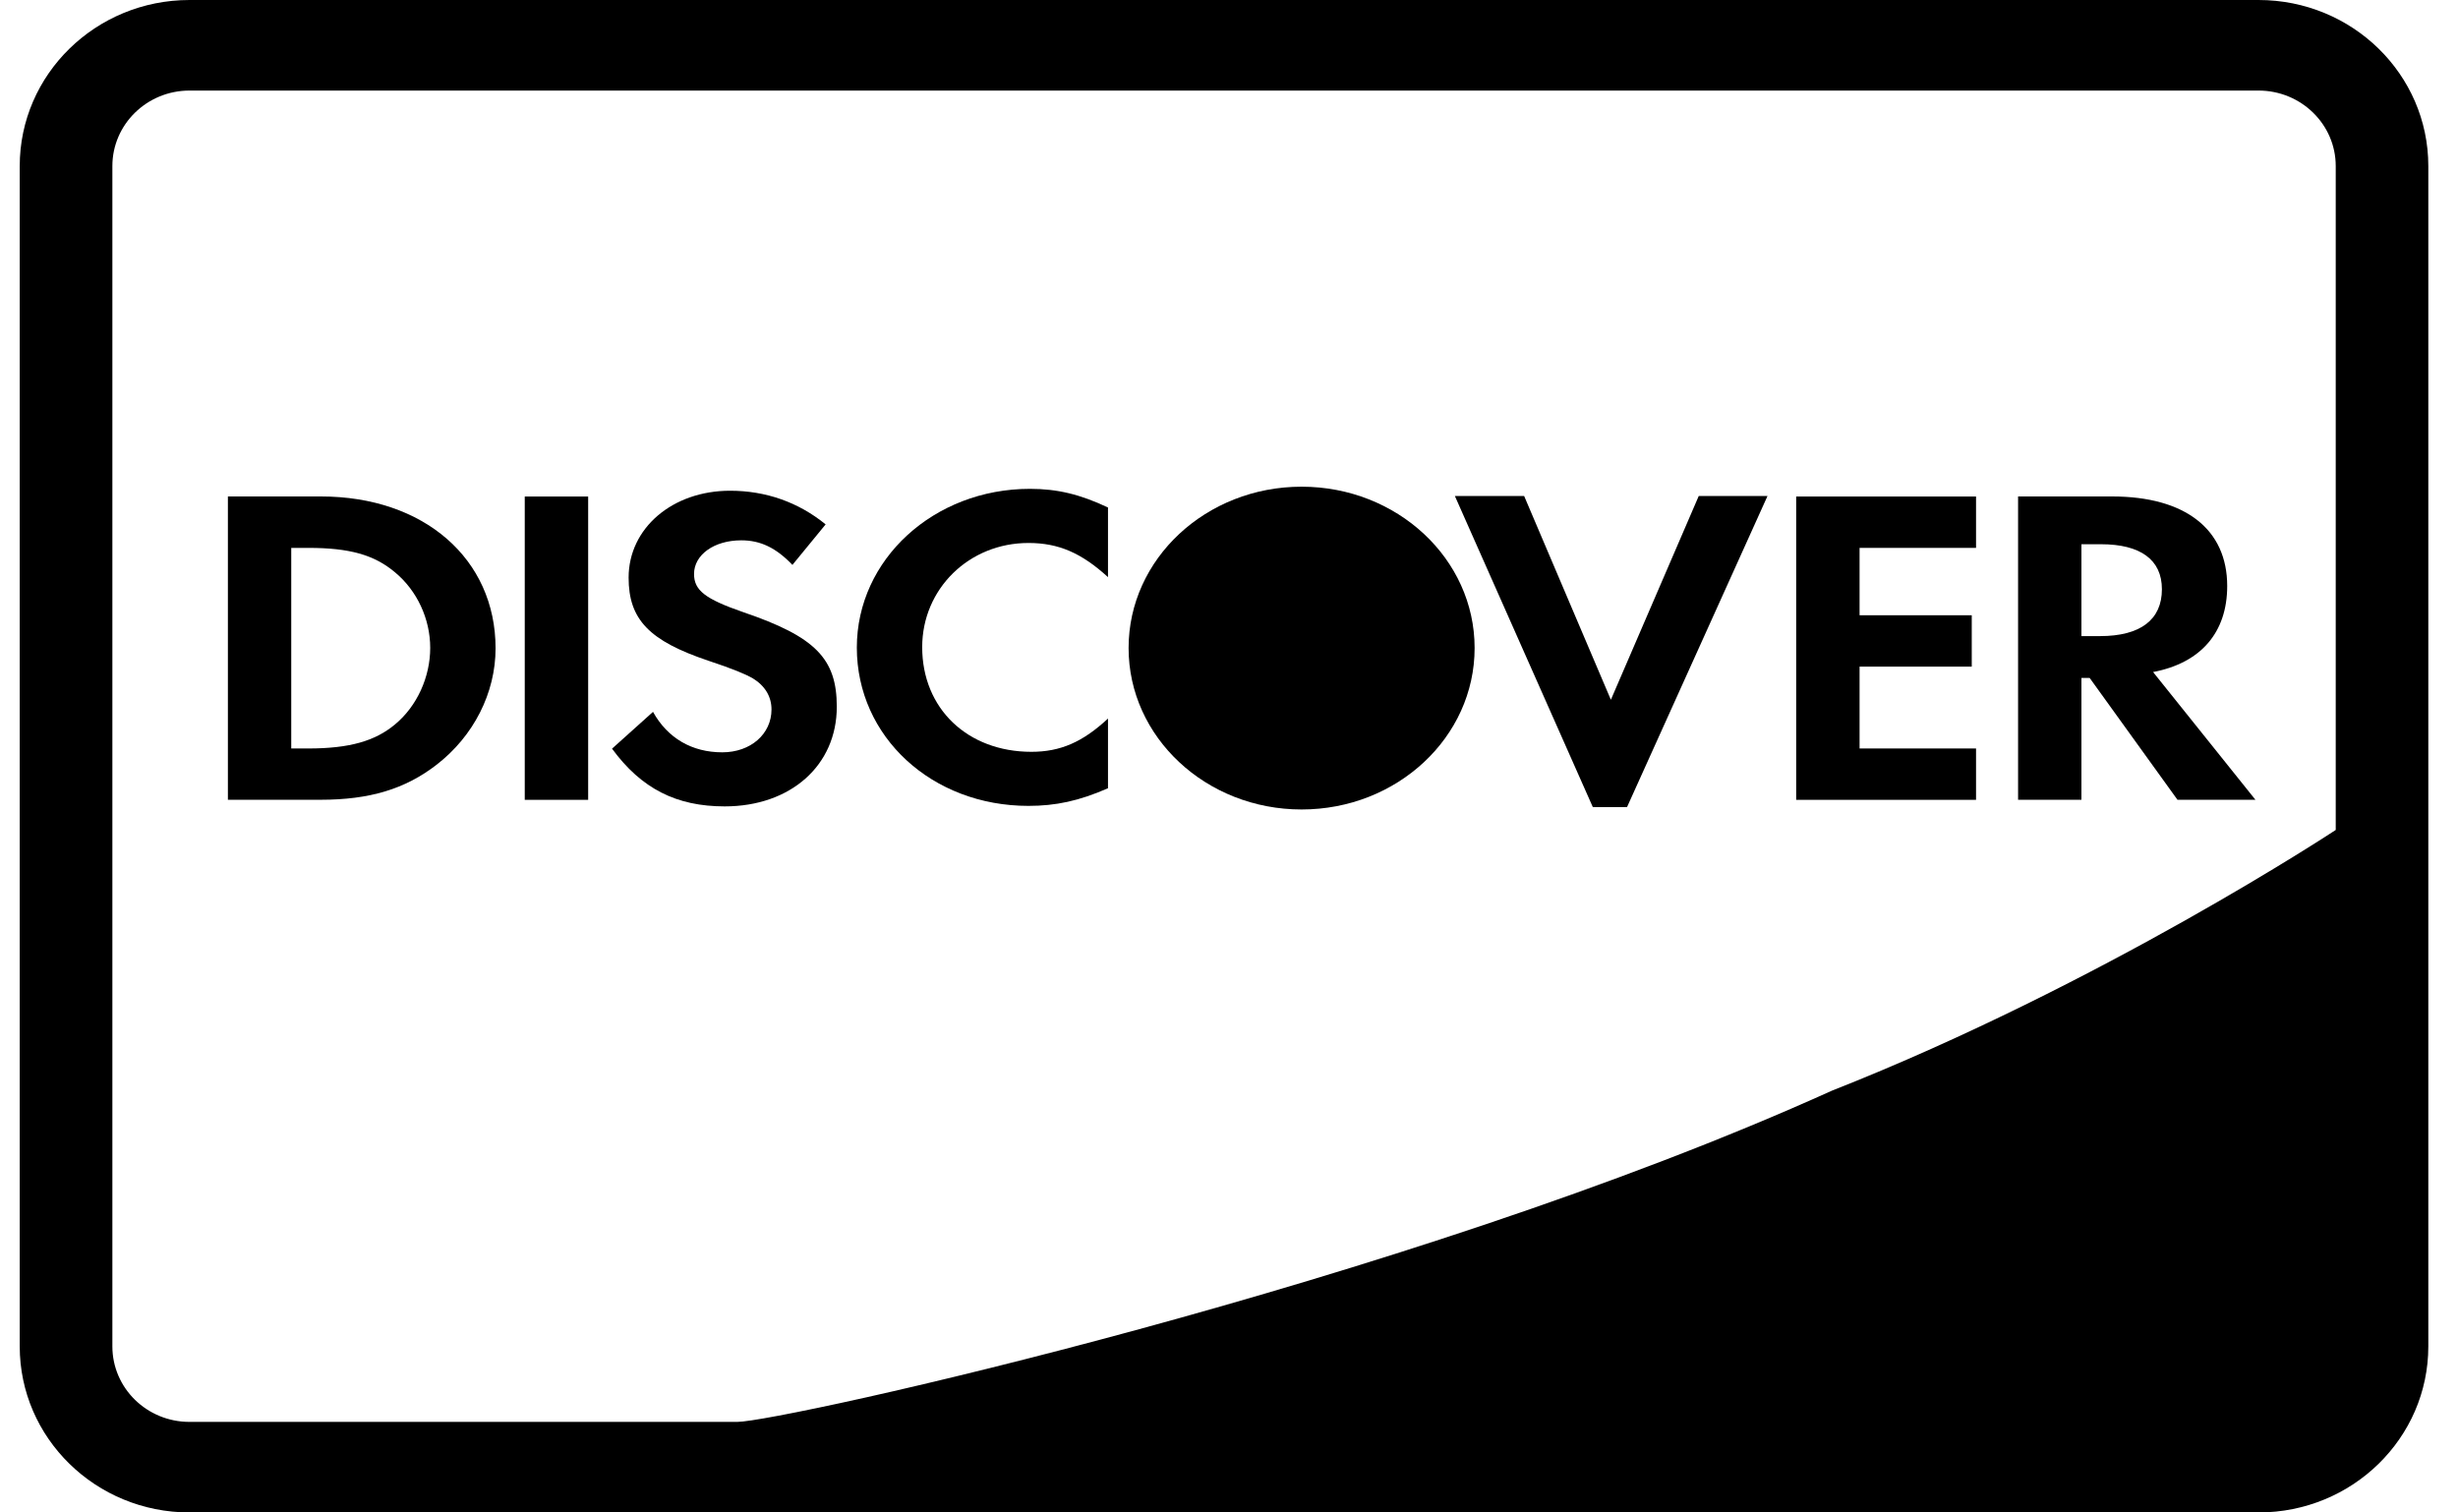
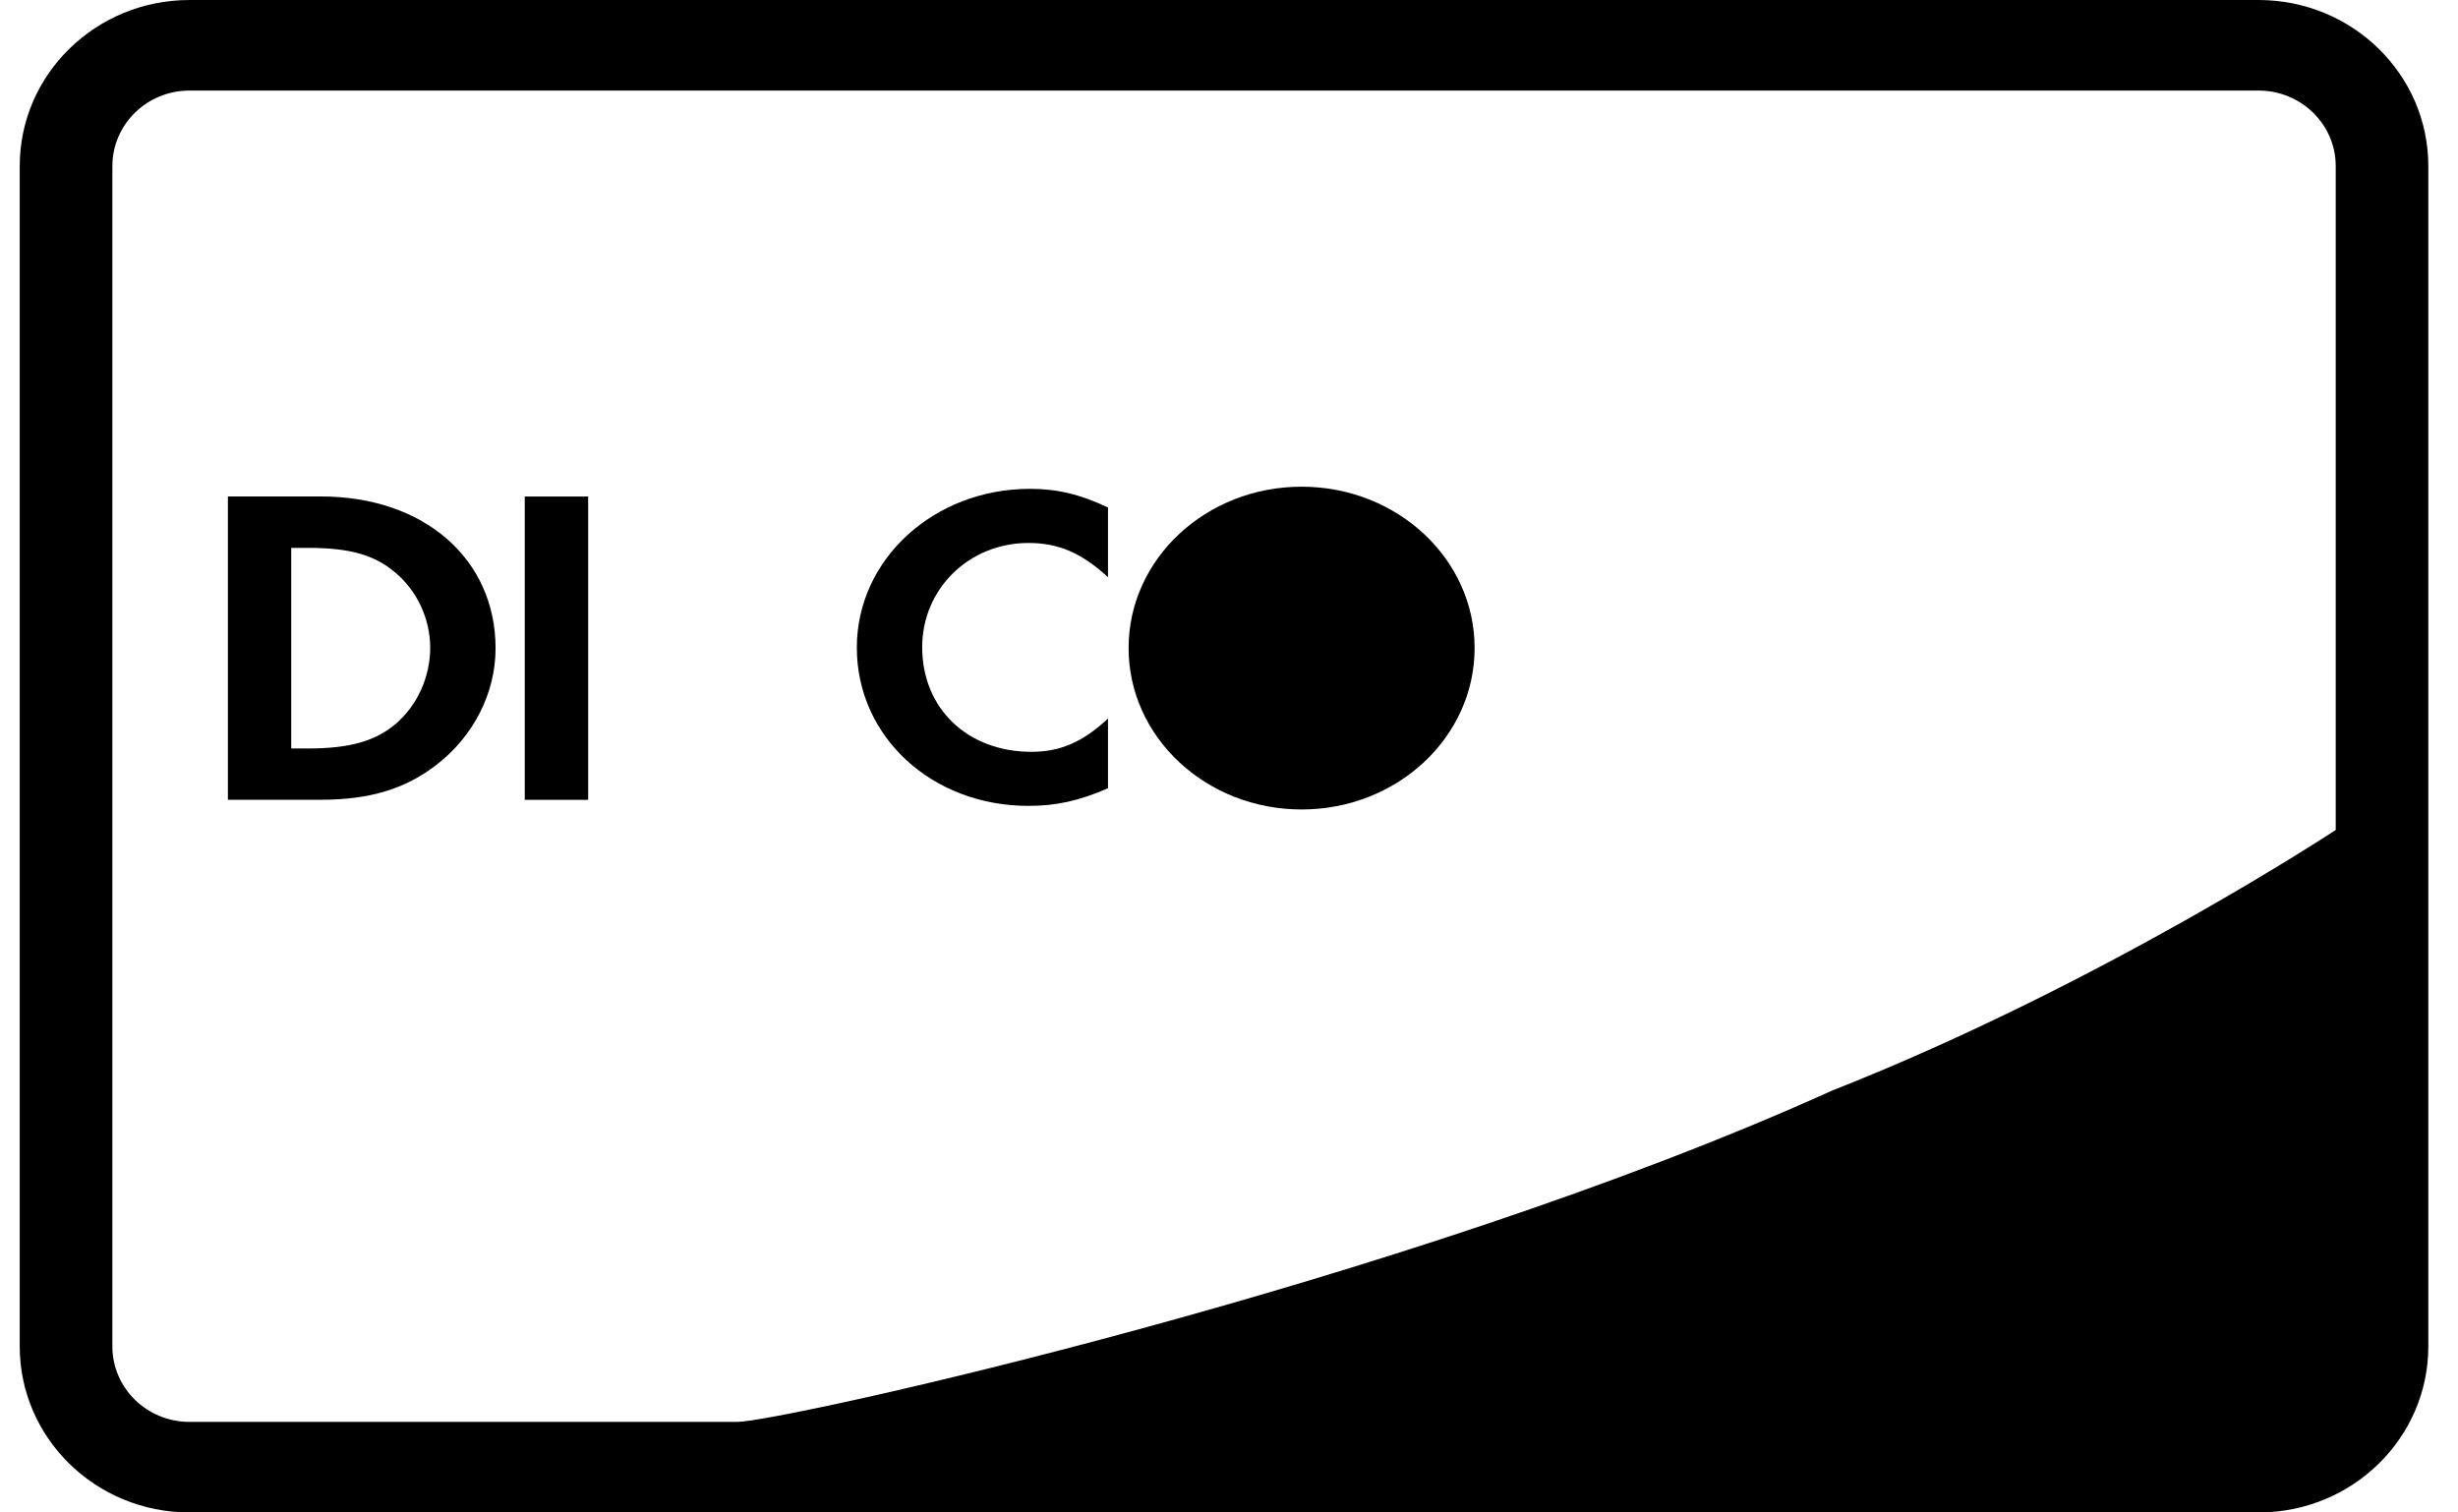
<svg xmlns="http://www.w3.org/2000/svg" width="39" height="24" viewBox="0 0 39 24" fill="none">
  <path d="M3.007 1.437H35.835C36.511 1.437 37.06 1.973 37.06 2.635V13.17C37.06 13.17 33.355 15.617 29.064 17.308C22.248 20.389 12.374 22.563 11.698 22.563H3.007C2.331 22.563 1.783 22.027 1.783 21.365V2.635C1.783 1.974 2.331 1.437 3.007 1.437ZM0.313 2.635V21.365C0.313 22.82 1.519 24 3.007 24H35.835C37.323 24 38.529 22.82 38.529 21.365V2.635C38.529 1.18 37.323 0 35.835 0H3.007C1.52 0 0.313 1.18 0.313 2.635Z" fill="black" />
  <path d="M3.616 7.878V12.691H5.085C5.867 12.691 6.431 12.519 6.926 12.136C7.515 11.681 7.863 10.996 7.863 10.288C7.863 8.867 6.725 7.878 5.093 7.878H3.616ZM6.269 11.494C5.952 11.76 5.542 11.877 4.891 11.877H4.621V8.694H4.891C5.542 8.694 5.936 8.802 6.269 9.083C6.617 9.372 6.826 9.82 6.826 10.281C6.826 10.743 6.617 11.205 6.269 11.494Z" fill="black" />
  <path d="M8.326 12.692H9.332V7.879H8.326V12.692Z" fill="black" />
-   <path d="M11.793 9.714C11.189 9.505 11.012 9.368 11.012 9.108C11.012 8.805 11.328 8.574 11.762 8.574C12.063 8.574 12.311 8.69 12.573 8.964L13.1 8.321C12.667 7.968 12.149 7.787 11.584 7.787C10.671 7.787 9.974 8.379 9.974 9.166C9.974 9.83 10.299 10.169 11.244 10.486C11.638 10.616 11.838 10.703 11.94 10.761C12.141 10.883 12.241 11.056 12.241 11.258C12.241 11.649 11.909 11.938 11.46 11.938C10.98 11.938 10.593 11.714 10.361 11.296L9.711 11.88C10.175 12.514 10.732 12.796 11.498 12.796C12.543 12.796 13.277 12.147 13.277 11.215C13.277 10.451 12.938 10.104 11.793 9.714Z" fill="black" />
  <path d="M13.595 10.276C13.595 11.691 14.786 12.788 16.318 12.788C16.751 12.788 17.122 12.709 17.58 12.508V11.402C17.177 11.778 16.821 11.93 16.365 11.93C15.351 11.93 14.632 11.244 14.632 10.269C14.632 9.345 15.374 8.616 16.318 8.616C16.798 8.616 17.161 8.776 17.58 9.158V8.053C17.138 7.844 16.775 7.757 16.342 7.757C14.817 7.757 13.595 8.877 13.595 10.276Z" fill="black" />
-   <path d="M25.559 11.104L24.183 7.871H23.084L25.273 12.808H25.815L28.044 7.871H26.953L25.559 11.104Z" fill="black" />
-   <path d="M28.499 12.692H31.353V11.877H29.505V10.578H31.285V9.763H29.505V8.694H31.353V7.879H28.499V12.692Z" fill="black" />
-   <path d="M35.338 9.299C35.338 8.398 34.672 7.878 33.512 7.878H32.02V12.691H33.025V10.758H33.156L34.549 12.691H35.786L34.162 10.664C34.92 10.52 35.338 10.036 35.338 9.299ZM33.319 10.094H33.025V8.636H33.335C33.961 8.636 34.302 8.881 34.302 9.35C34.302 9.834 33.961 10.094 33.319 10.094Z" fill="black" />
  <path d="M17.907 10.284C17.907 10.284 17.907 10.284 17.907 10.282C17.907 8.868 19.136 7.723 20.652 7.723C22.168 7.723 23.397 8.868 23.397 10.282V10.284C23.397 11.698 22.168 12.845 20.652 12.845C19.136 12.845 17.907 11.698 17.907 10.284Z" fill="black" />
</svg>